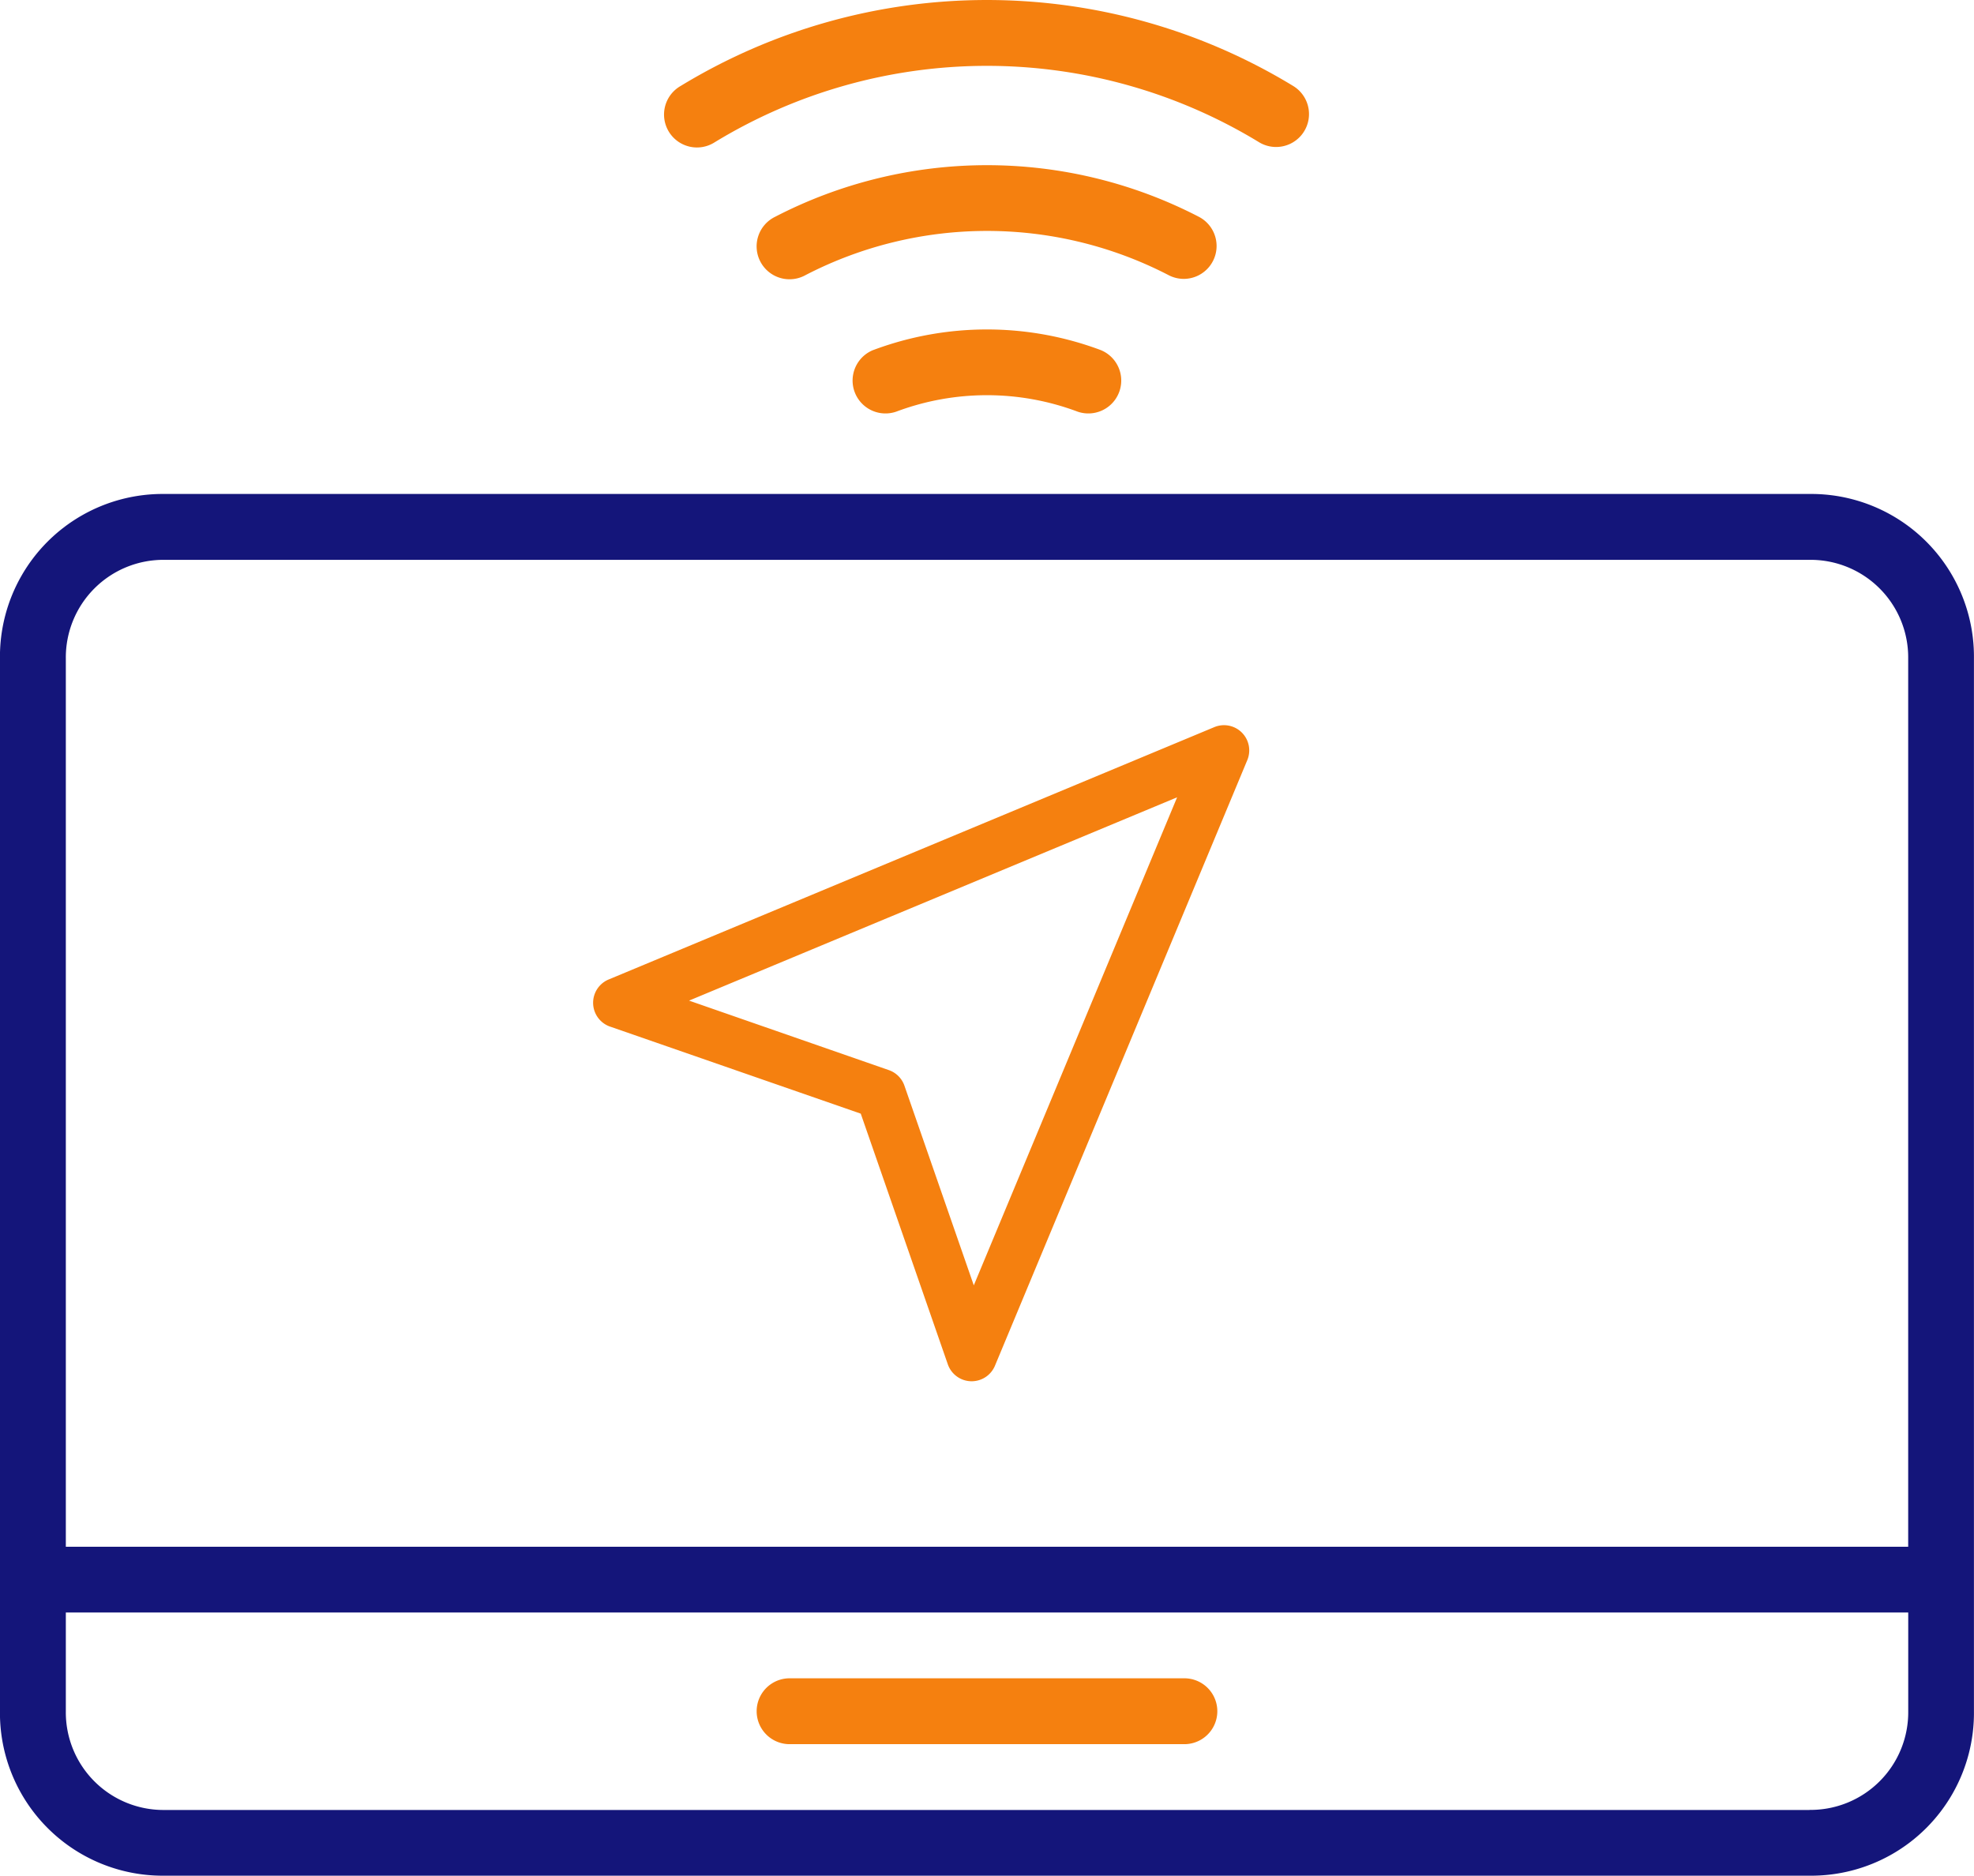
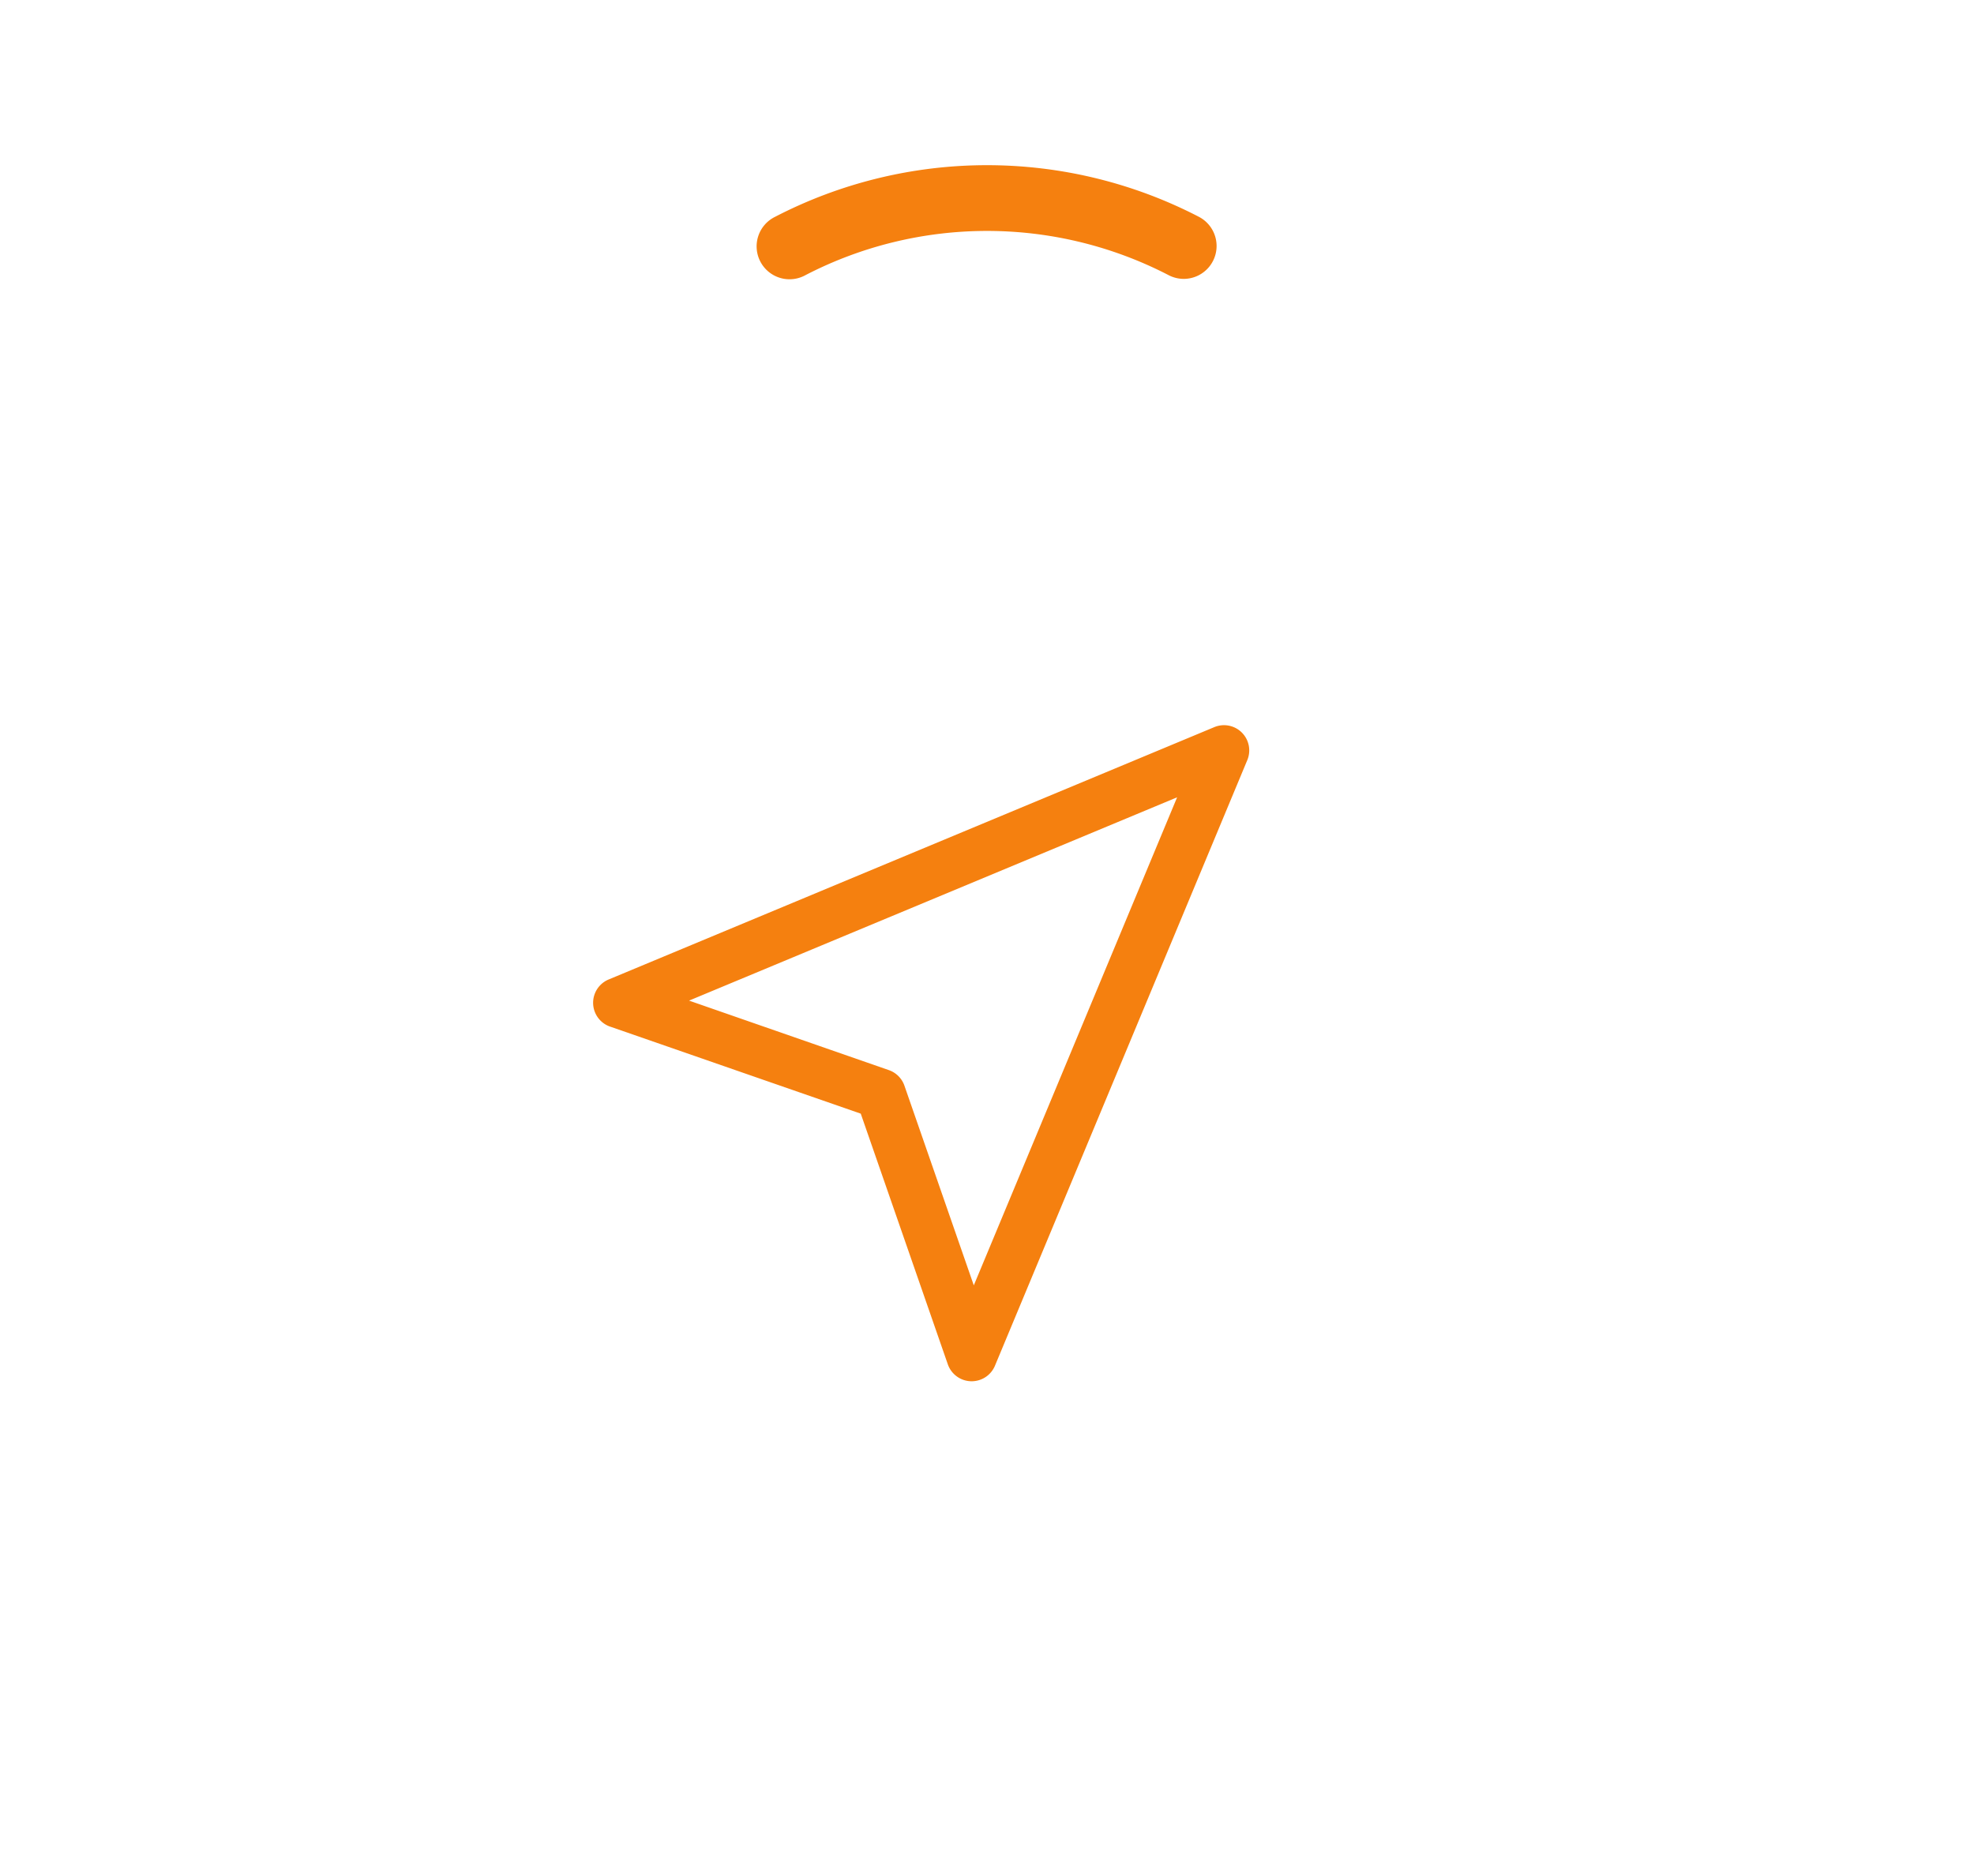
<svg xmlns="http://www.w3.org/2000/svg" width="98.893" height="93.973" viewBox="0 0 98.893 93.973">
  <defs>
    <style>.a{fill:#f5800f;}.b{fill:#14157a;}</style>
  </defs>
  <g transform="translate(-0.002 -0.003)">
-     <path class="a" d="M208.312,81.148a1.648,1.648,0,0,0,1.154,3.086,12.935,12.935,0,0,1,9.095,0,1.648,1.648,0,0,0,1.154-3.086,16.237,16.237,0,0,0-11.4,0Zm0,0" transform="translate(-164.569 -63.606)" />
    <path class="a" d="M205.368,45.866a1.648,1.648,0,0,0,.76-3.11,23.075,23.075,0,0,0-21.23,0,1.648,1.648,0,1,0,1.517,2.925,19.782,19.782,0,0,1,18.2,0A1.647,1.647,0,0,0,205.368,45.866Zm0,0" transform="translate(-146.065 -31.891)" />
-     <path class="a" d="M192.3,7.367a1.648,1.648,0,0,0,.857-3.057,29.484,29.484,0,0,0-30.686,0,1.649,1.649,0,1,0,1.711,2.818,26.2,26.2,0,0,1,27.265,0,1.643,1.643,0,0,0,.853.239Zm0,0" transform="translate(-128.37)" />
    <path class="a" d="M120.847,167.221l12.557,4.361,4.361,12.557a1.266,1.266,0,0,0,1.157.85h.038a1.264,1.264,0,0,0,1.167-.778l12.641-30.339a1.264,1.264,0,0,0-1.654-1.654L120.775,164.86a1.264,1.264,0,0,0,.072,2.362Zm28.406-11.488-10.186,24.451-3.476-10.005a1.264,1.264,0,0,0-.779-.778l-10.01-3.482Zm0,0" transform="translate(-90.28 -115.785)" />
-     <path class="b" d="M90.653,120.123H8.243A8.151,8.151,0,0,0,0,128.364v52.742a8.153,8.153,0,0,0,8.241,8.241h82.41a8.154,8.154,0,0,0,8.241-8.241V128.364a8.153,8.153,0,0,0-8.241-8.241Zm-82.41,3.3h82.41a4.891,4.891,0,0,1,4.945,4.945v44.5H3.3v-44.5a4.891,4.891,0,0,1,4.945-4.945Zm82.41,62.632H8.243A4.892,4.892,0,0,1,3.3,181.106v-4.945H95.6v4.945a4.892,4.892,0,0,1-4.945,4.945Zm0,0" transform="translate(0 -95.372)" />
-     <path class="a" d="M205.431,408.125H185.652a1.648,1.648,0,1,0,0,3.3h19.778a1.648,1.648,0,1,0,0-3.3Zm0,0" transform="translate(-146.093 -324.039)" />
  </g>
</svg>